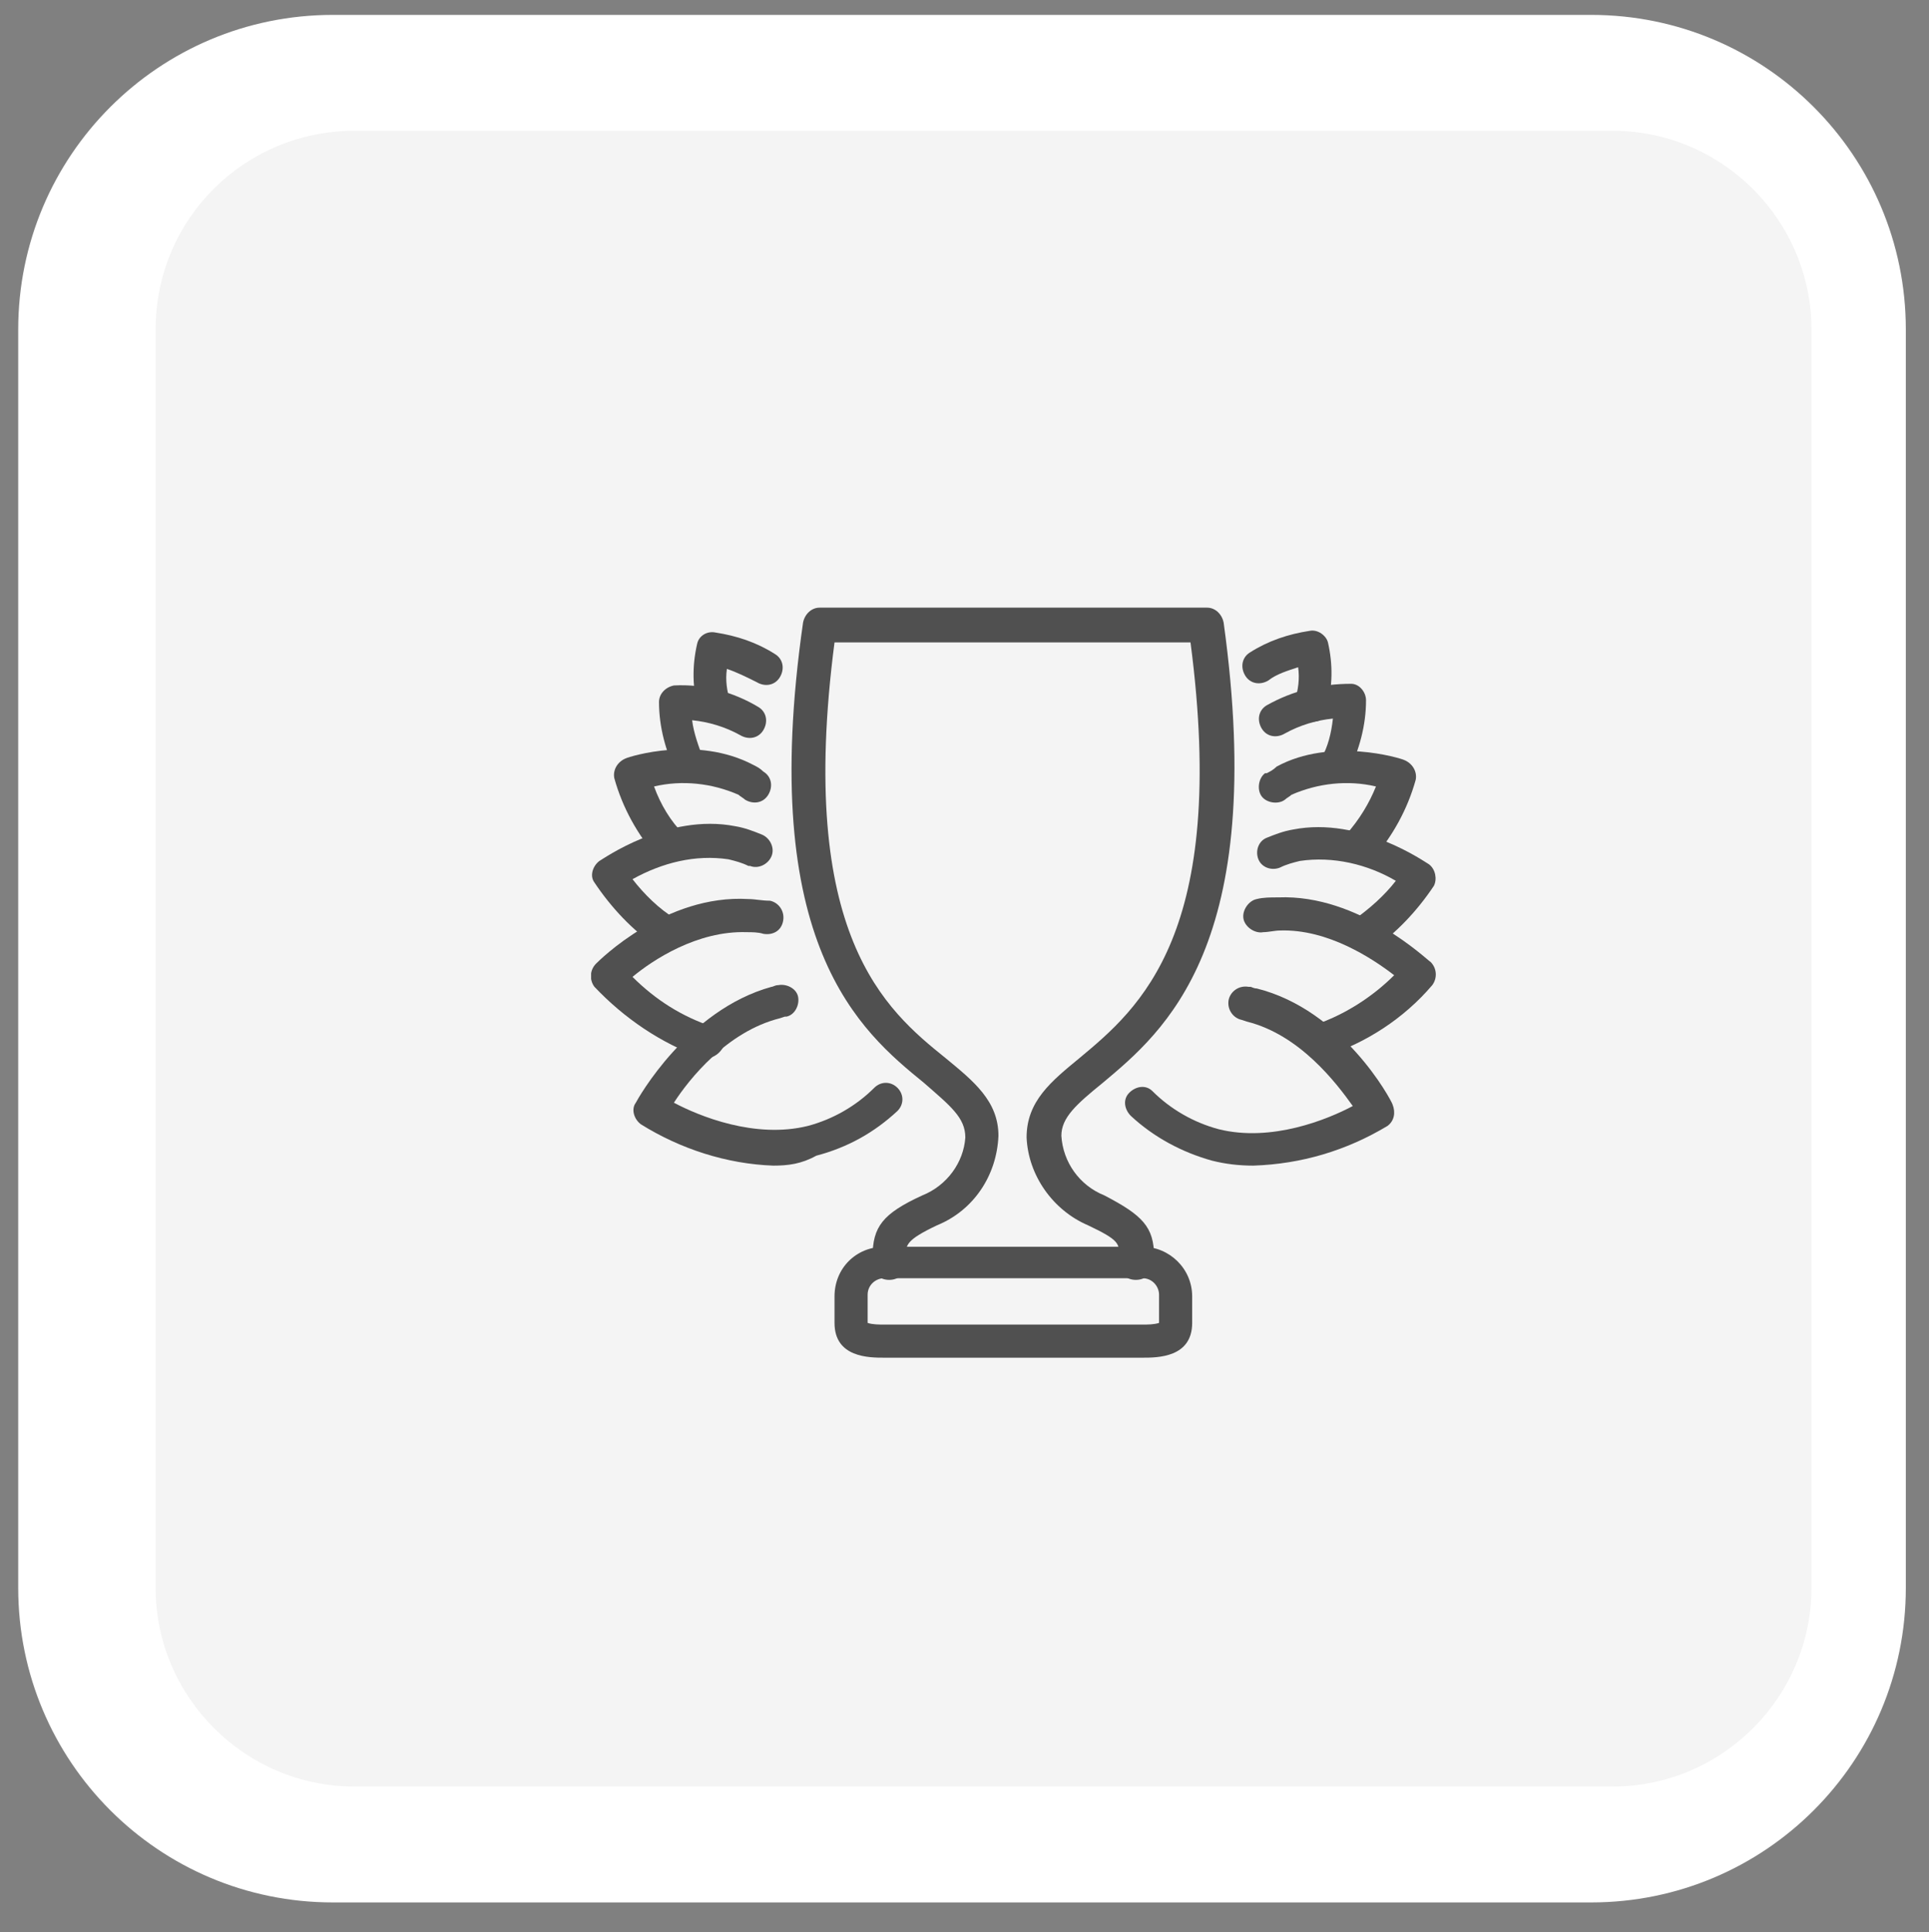
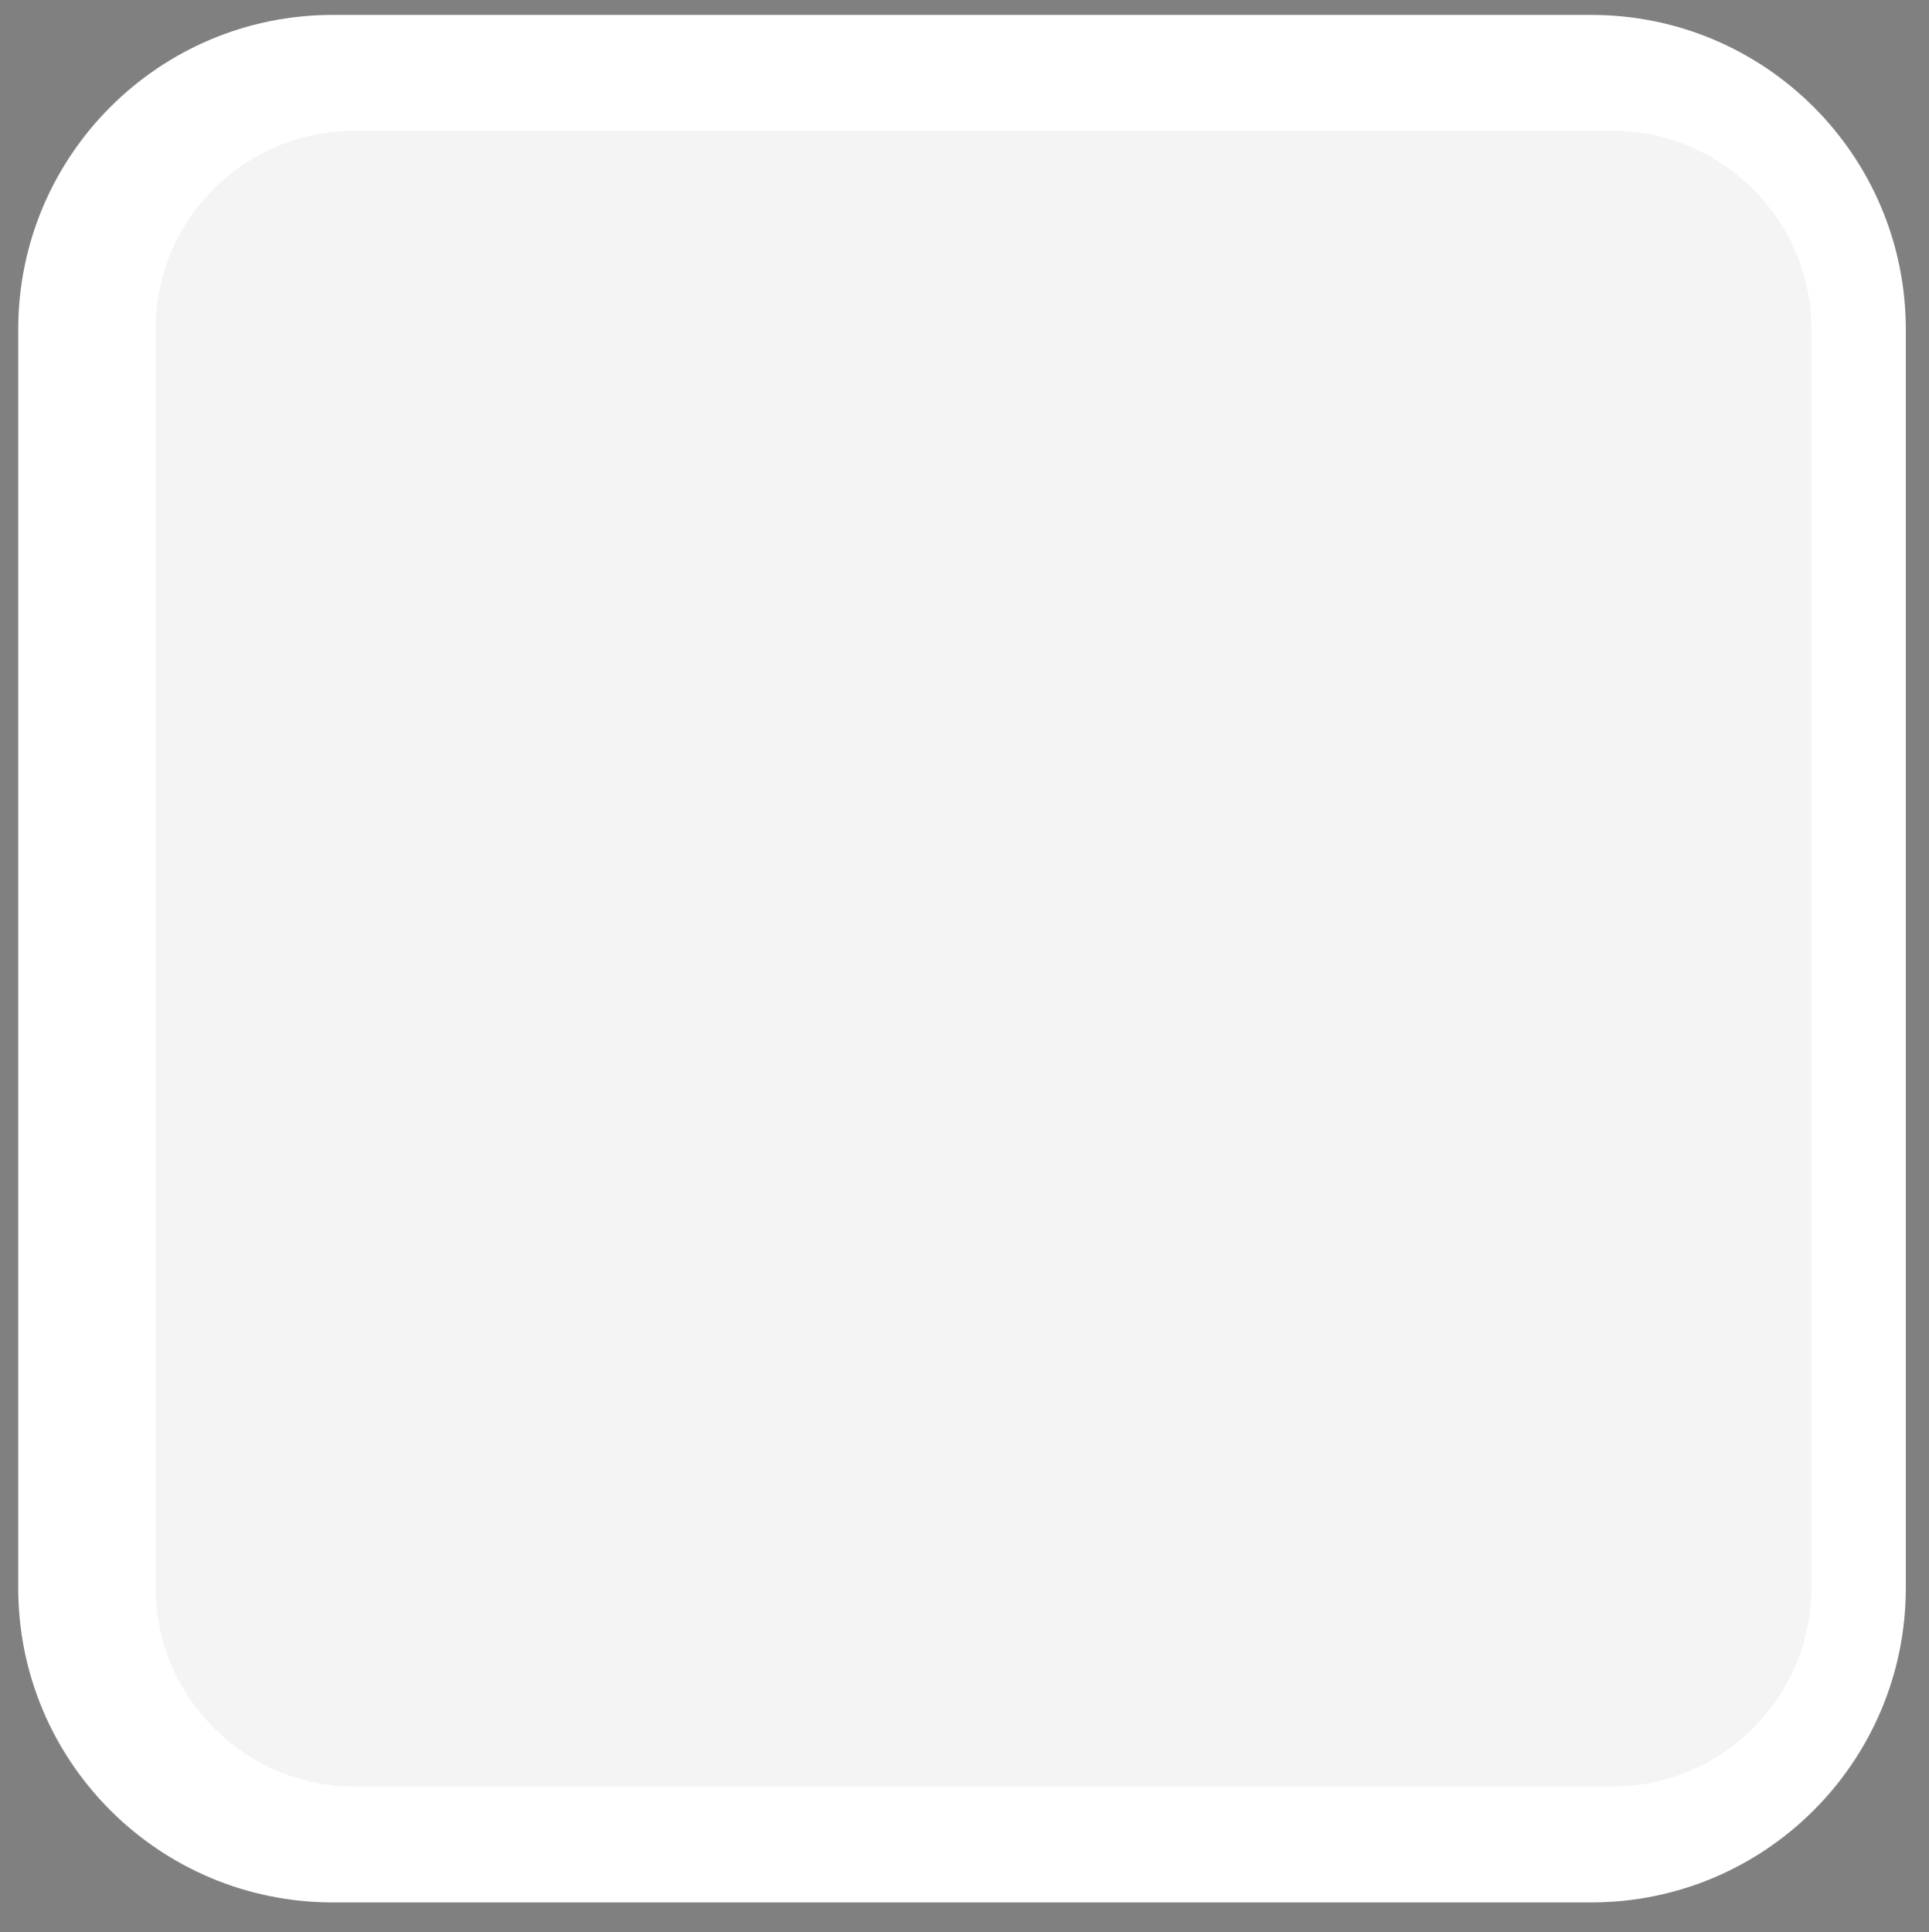
<svg xmlns="http://www.w3.org/2000/svg" xmlns:xlink="http://www.w3.org/1999/xlink" version="1.1" id="Laag_1" x="0px" y="0px" viewBox="0 0 116.5 116.7" style="enable-background:new 0 0 116.5 116.7;" xml:space="preserve">
  <rect x="0" y="0" width="116.5" height="116.7" fill="#808080" stroke="none" />
  <style type="text/css">
	.st0{fill:#FFFFFF;}
	.st1{fill:#F4F4F4;}
	.st2{clip-path:url(#SVGID_2_);}
	.st3{fill:#505050;}
</style>
  <g>
    <g transform="matrix(1, 0, 0, 1, 0, 0)">
      <path id="Rectangle_170-2" class="st0" d="M20.1,0.9h76c10.5,0,19,8.5,19,19v76c0,10.5-8.5,19-19,19h-76c-10.5,0-19-8.5-19-19v-76    C1.1,9.4,9.6,0.9,20.1,0.9z" />
    </g>
    <path id="Rectangle_169" class="st1" d="M21.4,7.9h76c6.6,0,12,5.4,12,12v76c0,6.6-5.4,12-12,12h-76c-6.6,0-12-5.4-12-12v-76   C9.4,13.2,14.8,7.9,21.4,7.9z" />
    <g id="Group_245" transform="translate(0 0)">
      <g>
        <defs>
-           <rect id="SVGID_1_" x="35.7" y="36.7" width="51" height="45.3" />
-         </defs>
+           </defs>
        <clipPath id="SVGID_2_">
          <use xlink:href="#SVGID_1_" style="overflow:visible;" />
        </clipPath>
        <g id="Group_244" class="st2">
          <path id="Path_956" class="st3" d="M46.7,70.4c-2.8-0.1-5.6-1-8-2.5c-0.4-0.3-0.6-0.9-0.3-1.3c0.1-0.2,3.1-5.6,8.2-7      c0.1,0,0.2-0.1,0.4-0.1c0.5-0.1,1.1,0.2,1.2,0.7s-0.2,1.1-0.7,1.2c0,0,0,0-0.1,0l-0.3,0.1c-3.2,0.8-5.5,3.7-6.4,5.1      c1.5,0.8,4.9,2.2,8.1,1.4c1.5-0.4,2.9-1.2,4-2.3c0.4-0.4,1-0.4,1.4,0c0.4,0.4,0.4,1,0,1.4c0,0,0,0,0,0c-1.4,1.3-3,2.2-4.9,2.7      C48.4,70.3,47.6,70.4,46.7,70.4" />
          <path id="Path_957" class="st3" d="M42.7,63.9c-0.1,0-0.2,0-0.3,0c-2.5-0.9-4.7-2.4-6.5-4.3c-0.3-0.4-0.3-1,0.1-1.4      c0.2-0.2,4.2-4.2,9.2-3.9c0.4,0,0.8,0.1,1.3,0.1c0.5,0.1,0.9,0.6,0.8,1.2s-0.6,0.9-1.2,0.8c-0.3-0.1-0.7-0.1-1-0.1      c-3-0.1-5.7,1.7-6.9,2.7c1.4,1.4,3,2.4,4.8,3c0.5,0.2,0.8,0.7,0.7,1.2C43.5,63.6,43.1,63.9,42.7,63.9" />
          <path id="Path_958" class="st3" d="M40.2,57.4c-0.2,0-0.4-0.1-0.5-0.2c-1.5-1-2.8-2.4-3.8-3.9c-0.3-0.4-0.1-1,0.3-1.3      c0.2-0.1,4.1-2.9,8.2-2.1c0.6,0.1,1.1,0.3,1.6,0.5c0.5,0.2,0.8,0.8,0.6,1.3c-0.2,0.5-0.8,0.8-1.3,0.6c0,0,0,0-0.1,0      c-0.4-0.2-0.8-0.3-1.2-0.4c-2-0.3-4,0.2-5.8,1.2c0.7,0.9,1.6,1.8,2.6,2.4c0.5,0.3,0.6,0.9,0.3,1.4      C40.9,57.2,40.6,57.4,40.2,57.4" />
          <path id="Path_959" class="st3" d="M40.4,52.1c-0.3,0-0.5-0.1-0.7-0.3c-1.2-1.4-2.1-3-2.6-4.8c-0.1-0.5,0.2-1,0.7-1.2      c0.2-0.1,4.3-1.4,7.7,0.4c0.2,0.1,0.4,0.2,0.6,0.4c0.5,0.3,0.6,0.9,0.3,1.4c-0.3,0.5-0.9,0.6-1.4,0.3c0,0,0,0,0,0      c-0.1-0.1-0.3-0.2-0.4-0.3c-1.6-0.7-3.4-0.9-5.1-0.5c0.4,1.1,1,2.1,1.8,2.9c0.4,0.4,0.4,1-0.1,1.4C40.9,52,40.7,52.1,40.4,52.1" />
          <path id="Path_960" class="st3" d="M41.8,47.3c-0.4,0-0.7-0.2-0.9-0.5c-0.7-1.4-1.1-2.9-1.1-4.4c0-0.5,0.4-0.9,0.9-1      c1.8-0.1,3.6,0.4,5.1,1.3c0.5,0.3,0.6,0.9,0.3,1.4c-0.3,0.5-0.9,0.6-1.4,0.3c-0.9-0.5-1.9-0.8-2.9-0.9c0.1,0.8,0.4,1.6,0.7,2.4      c0.3,0.5,0.1,1.1-0.4,1.4C42.1,47.3,41.9,47.3,41.8,47.3" />
-           <path id="Path_961" class="st3" d="M43.2,43.6c-0.4,0-0.8-0.3-1-0.7c-0.4-1.3-0.4-2.7-0.1-4c0.1-0.5,0.6-0.8,1.1-0.7      c1.3,0.2,2.5,0.6,3.6,1.3c0.5,0.3,0.6,0.9,0.3,1.4c-0.3,0.5-0.9,0.6-1.4,0.3c0,0,0,0,0,0c-0.6-0.3-1.2-0.6-1.8-0.8      c-0.1,0.7,0,1.3,0.2,2c0.2,0.5-0.1,1.1-0.6,1.3C43.4,43.6,43.3,43.6,43.2,43.6" />
-           <path id="Path_962" class="st3" d="M69,82H53.4c-0.9,0-3,0-3-2.1v-1.6c0-1.7,1.3-3,3-3H69c1.6,0,3,1.3,3,3v1.6      C72,82,69.9,82,69,82 M52.4,79.9c0.3,0.1,0.7,0.1,1,0.1H69c0.3,0,0.7,0,1-0.1c0,0,0,0,0-0.1v-1.6c0-0.5-0.4-1-1-1H53.4      c-0.5,0-1,0.4-1,1L52.4,79.9C52.4,79.9,52.4,79.9,52.4,79.9" />
-           <path id="Path_963" class="st3" d="M68.6,77.3c-0.6,0-1-0.4-1-1v-0.4c0-0.8,0-1-1.9-1.9c-2.1-0.9-3.6-3-3.7-5.3      c0-2.2,1.5-3.4,3.2-4.8c3.6-3,9-7.5,6.7-25.1H50.4c-2.3,17.7,3.1,22.2,6.7,25.1c1.7,1.4,3.2,2.6,3.2,4.7      c-0.1,2.4-1.5,4.5-3.7,5.4c-1.9,0.9-1.9,1.2-1.9,1.9v0.4c0,0.6-0.4,1-1,1s-1-0.4-1-1v-0.4c0-1.8,0.6-2.6,3-3.7      c1.5-0.6,2.5-2,2.6-3.5c0-1.2-0.9-1.9-2.5-3.3c-3.8-3.1-10.1-8.3-7.3-27.8c0.1-0.5,0.5-0.9,1-0.9h23.4c0.5,0,0.9,0.4,1,0.9      c2.7,19.5-3.6,24.7-7.3,27.8c-1.6,1.3-2.5,2.1-2.5,3.2c0.1,1.6,1.1,3,2.6,3.6c2.3,1.2,3,1.9,3,3.7v0.4      C69.6,76.9,69.2,77.3,68.6,77.3" />
          <path id="Path_964" class="st3" d="M75.7,70.4c-0.9,0-1.7-0.1-2.5-0.3c-1.8-0.5-3.5-1.4-4.9-2.7c-0.4-0.4-0.5-1-0.1-1.4      c0.4-0.4,1-0.5,1.4-0.1c0,0,0,0,0,0c1.1,1.1,2.5,1.9,4,2.3c3.2,0.8,6.6-0.6,8.1-1.4c-1-1.4-3.2-4.3-6.4-5.1l-0.3-0.1      c-0.5-0.1-0.9-0.6-0.8-1.2c0.1-0.5,0.6-0.9,1.2-0.8c0,0,0,0,0.1,0c0.1,0,0.2,0.1,0.4,0.1c5.2,1.3,8.1,6.7,8.2,7      c0.2,0.5,0.1,1-0.3,1.3C81.3,69.5,78.6,70.3,75.7,70.4" />
          <path id="Path_965" class="st3" d="M79.7,63.9c-0.6,0-1-0.4-1-1c0-0.4,0.3-0.8,0.7-1c1.8-0.6,3.5-1.7,4.8-3      c-1.3-1-4-2.8-6.9-2.7c-0.3,0-0.7,0.1-1,0.1c-0.5,0.1-1.1-0.3-1.2-0.8c-0.1-0.5,0.3-1.1,0.8-1.2c0.4-0.1,0.8-0.1,1.3-0.1      c4.9-0.2,9,3.8,9.2,3.9c0.4,0.4,0.4,1,0.1,1.4c-1.7,2-4,3.5-6.5,4.3C79.9,63.9,79.8,63.9,79.7,63.9" />
-           <path id="Path_966" class="st3" d="M82.2,57.4c-0.6,0-1-0.4-1-1c0-0.3,0.2-0.7,0.5-0.8c1-0.7,1.9-1.5,2.6-2.4      c-1.7-1-3.8-1.5-5.8-1.2c-0.4,0.1-0.8,0.2-1.2,0.4c-0.5,0.2-1.1,0-1.3-0.5c-0.2-0.5,0-1.1,0.5-1.3l0,0c0.5-0.2,1-0.4,1.6-0.5      c4.1-0.8,8,2,8.2,2.1c0.4,0.3,0.5,0.9,0.3,1.3c-1,1.5-2.3,2.9-3.8,3.9C82.6,57.3,82.4,57.4,82.2,57.4" />
+           <path id="Path_966" class="st3" d="M82.2,57.4c-0.6,0-1-0.4-1-1c0-0.3,0.2-0.7,0.5-0.8c1-0.7,1.9-1.5,2.6-2.4      c-1.7-1-3.8-1.5-5.8-1.2c-0.5,0.2-1.1,0-1.3-0.5c-0.2-0.5,0-1.1,0.5-1.3l0,0c0.5-0.2,1-0.4,1.6-0.5      c4.1-0.8,8,2,8.2,2.1c0.4,0.3,0.5,0.9,0.3,1.3c-1,1.5-2.3,2.9-3.8,3.9C82.6,57.3,82.4,57.4,82.2,57.4" />
          <path id="Path_967" class="st3" d="M82,52.1c-0.6,0-1-0.4-1-1c0-0.3,0.1-0.5,0.3-0.7c0.8-0.9,1.4-1.9,1.8-2.9      c-1.7-0.4-3.5-0.2-5.1,0.5c-0.1,0.1-0.3,0.2-0.4,0.3c-0.4,0.3-1.1,0.2-1.4-0.2c-0.3-0.4-0.2-1.1,0.2-1.4c0,0,0,0,0.1,0      c0.2-0.1,0.4-0.2,0.6-0.4c3.3-1.8,7.5-0.5,7.7-0.4c0.5,0.2,0.8,0.7,0.7,1.2c-0.5,1.8-1.4,3.4-2.6,4.8C82.5,52,82.3,52.1,82,52.1      " />
          <path id="Path_968" class="st3" d="M80.7,47.3c-0.6,0-1-0.4-1-1c0-0.2,0-0.3,0.1-0.5c0.4-0.7,0.6-1.5,0.7-2.4      c-1,0.1-2,0.4-2.9,0.9c-0.5,0.3-1.1,0.2-1.4-0.3c-0.3-0.5-0.2-1.1,0.3-1.4c0,0,0,0,0,0c1.6-0.9,3.3-1.3,5.1-1.3      c0.5,0,0.9,0.5,0.9,1c0,1.5-0.4,3-1.1,4.4C81.4,47.1,81,47.3,80.7,47.3" />
          <path id="Path_969" class="st3" d="M79.2,43.6c-0.6,0-1-0.4-1-1c0-0.1,0-0.2,0-0.3c0.2-0.6,0.3-1.3,0.2-2      c-0.6,0.2-1.3,0.4-1.8,0.8c-0.5,0.3-1.1,0.2-1.4-0.3c-0.3-0.5-0.2-1.1,0.3-1.4c0,0,0,0,0,0c1.1-0.7,2.3-1.1,3.6-1.3      c0.5-0.1,1,0.3,1.1,0.7c0.3,1.3,0.3,2.7-0.1,4C80.1,43.4,79.7,43.6,79.2,43.6" />
        </g>
      </g>
    </g>
  </g>
</svg>